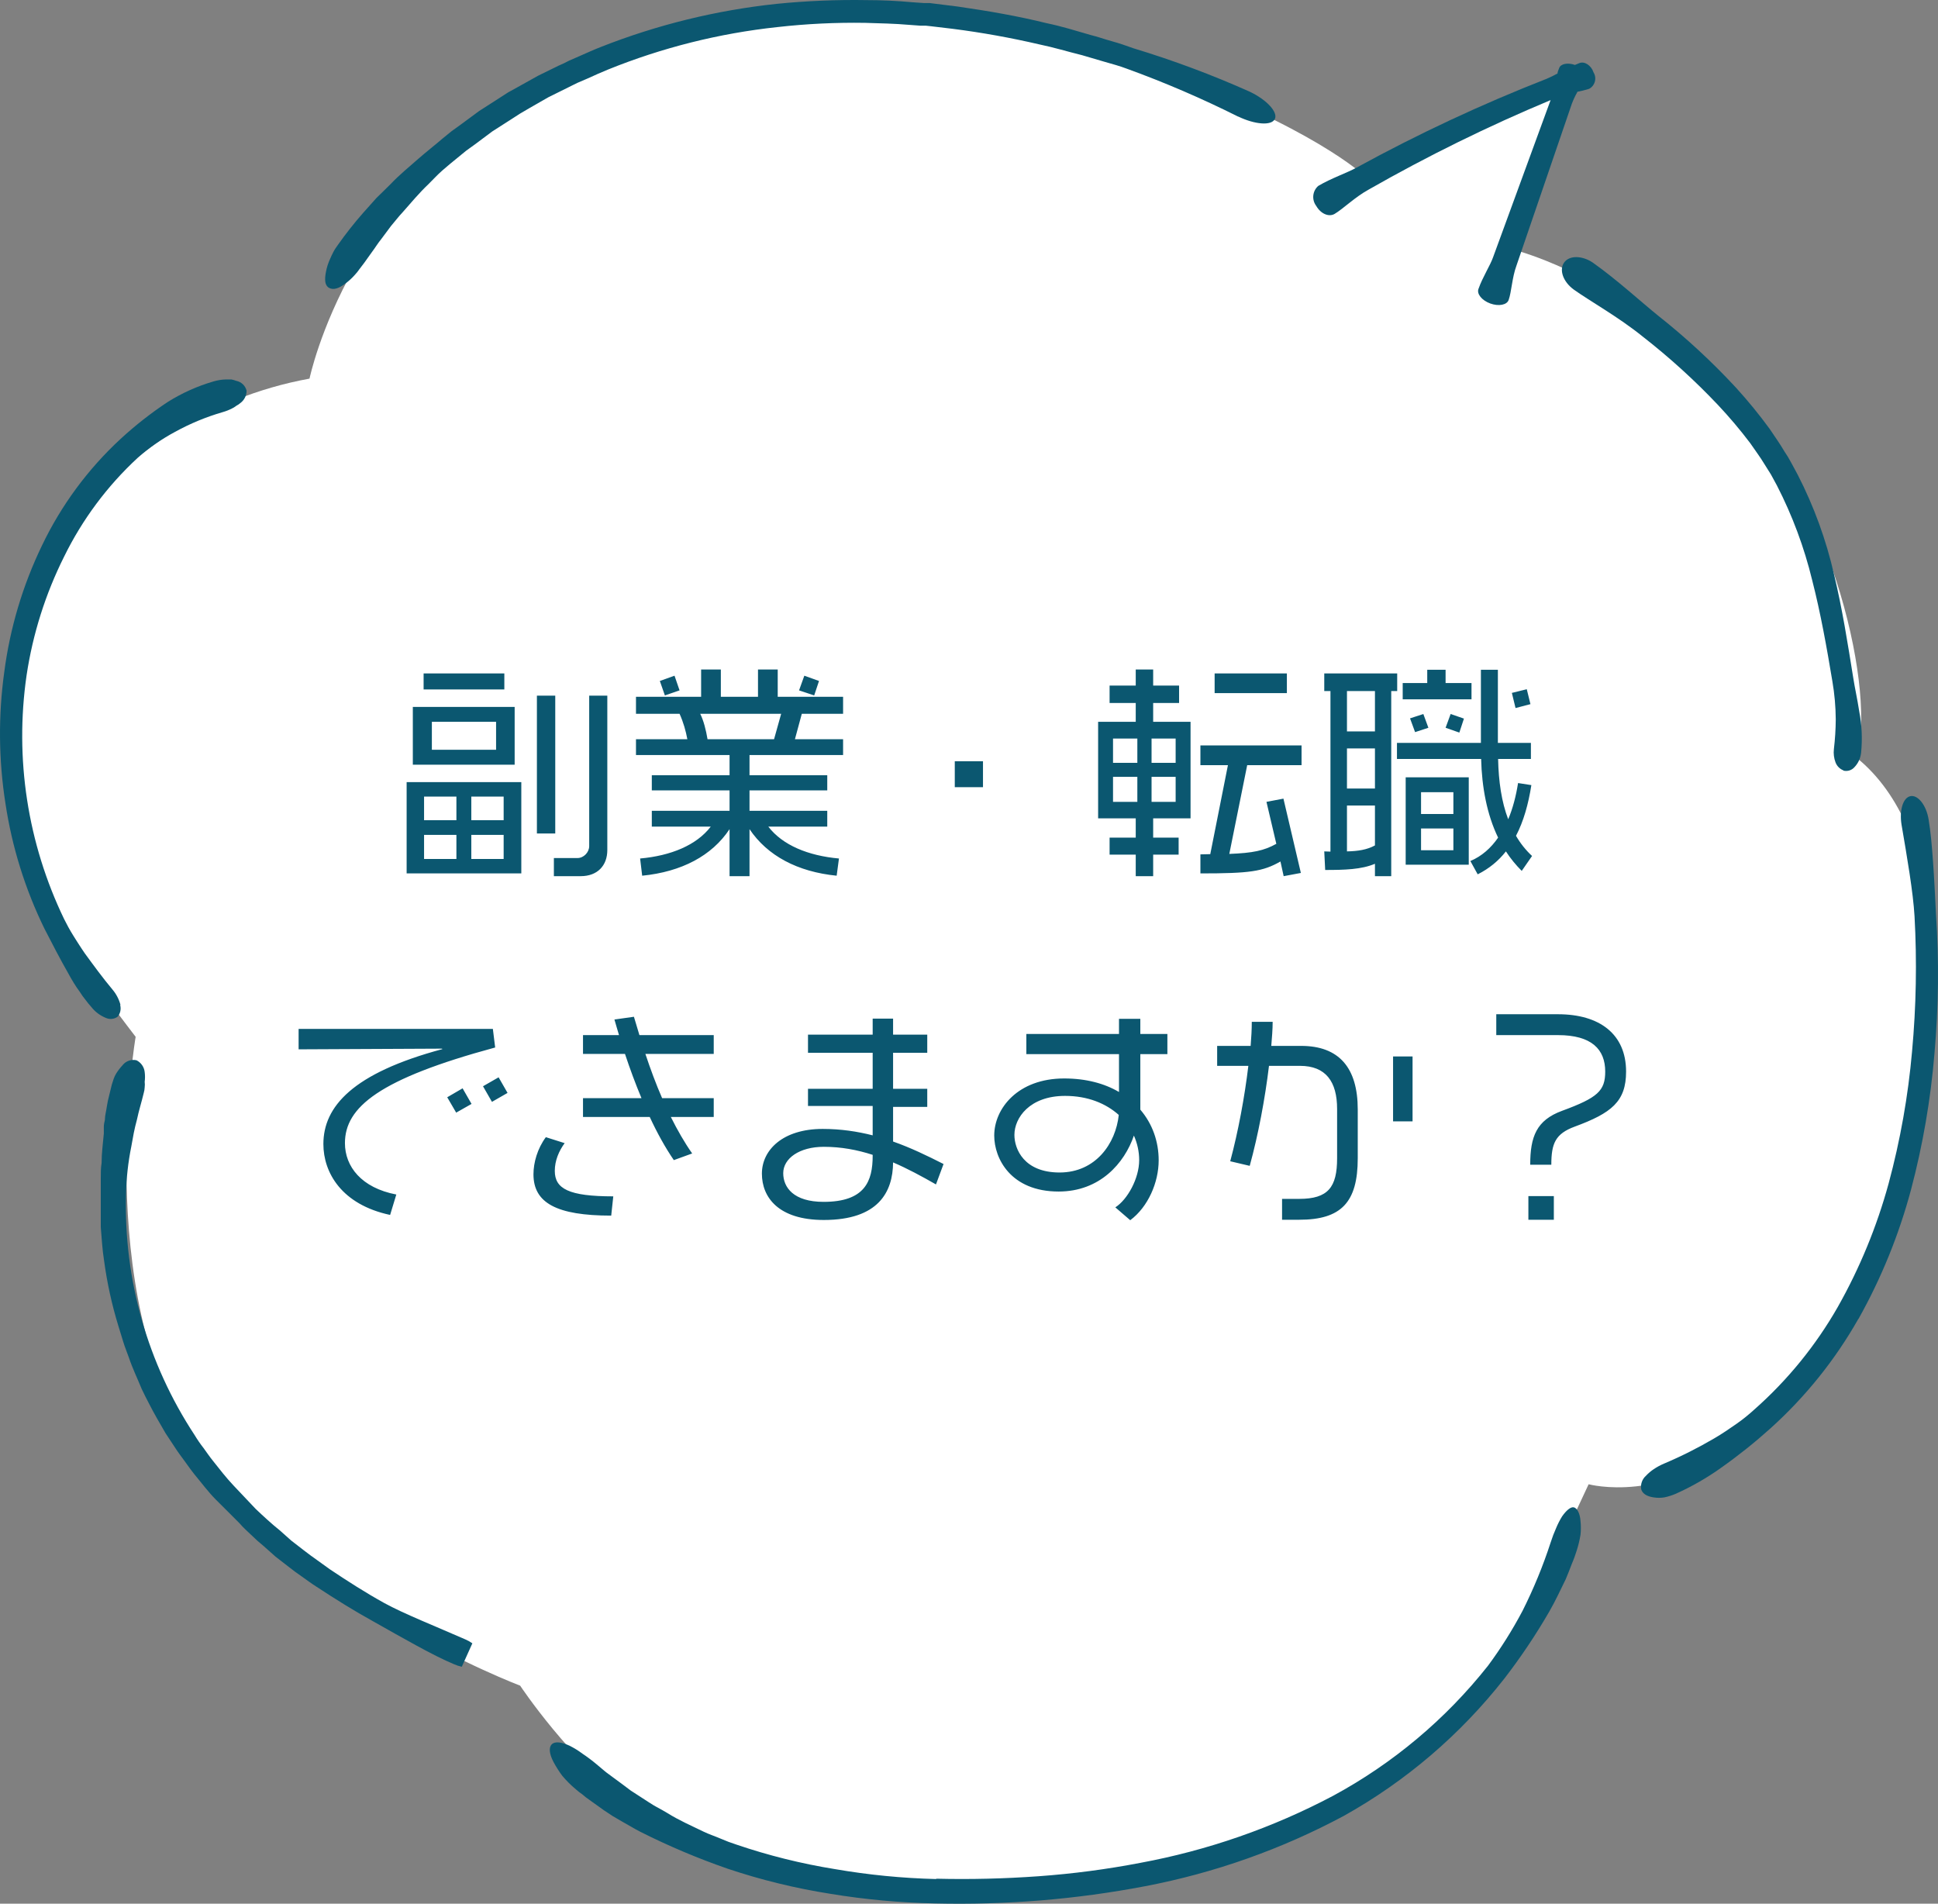
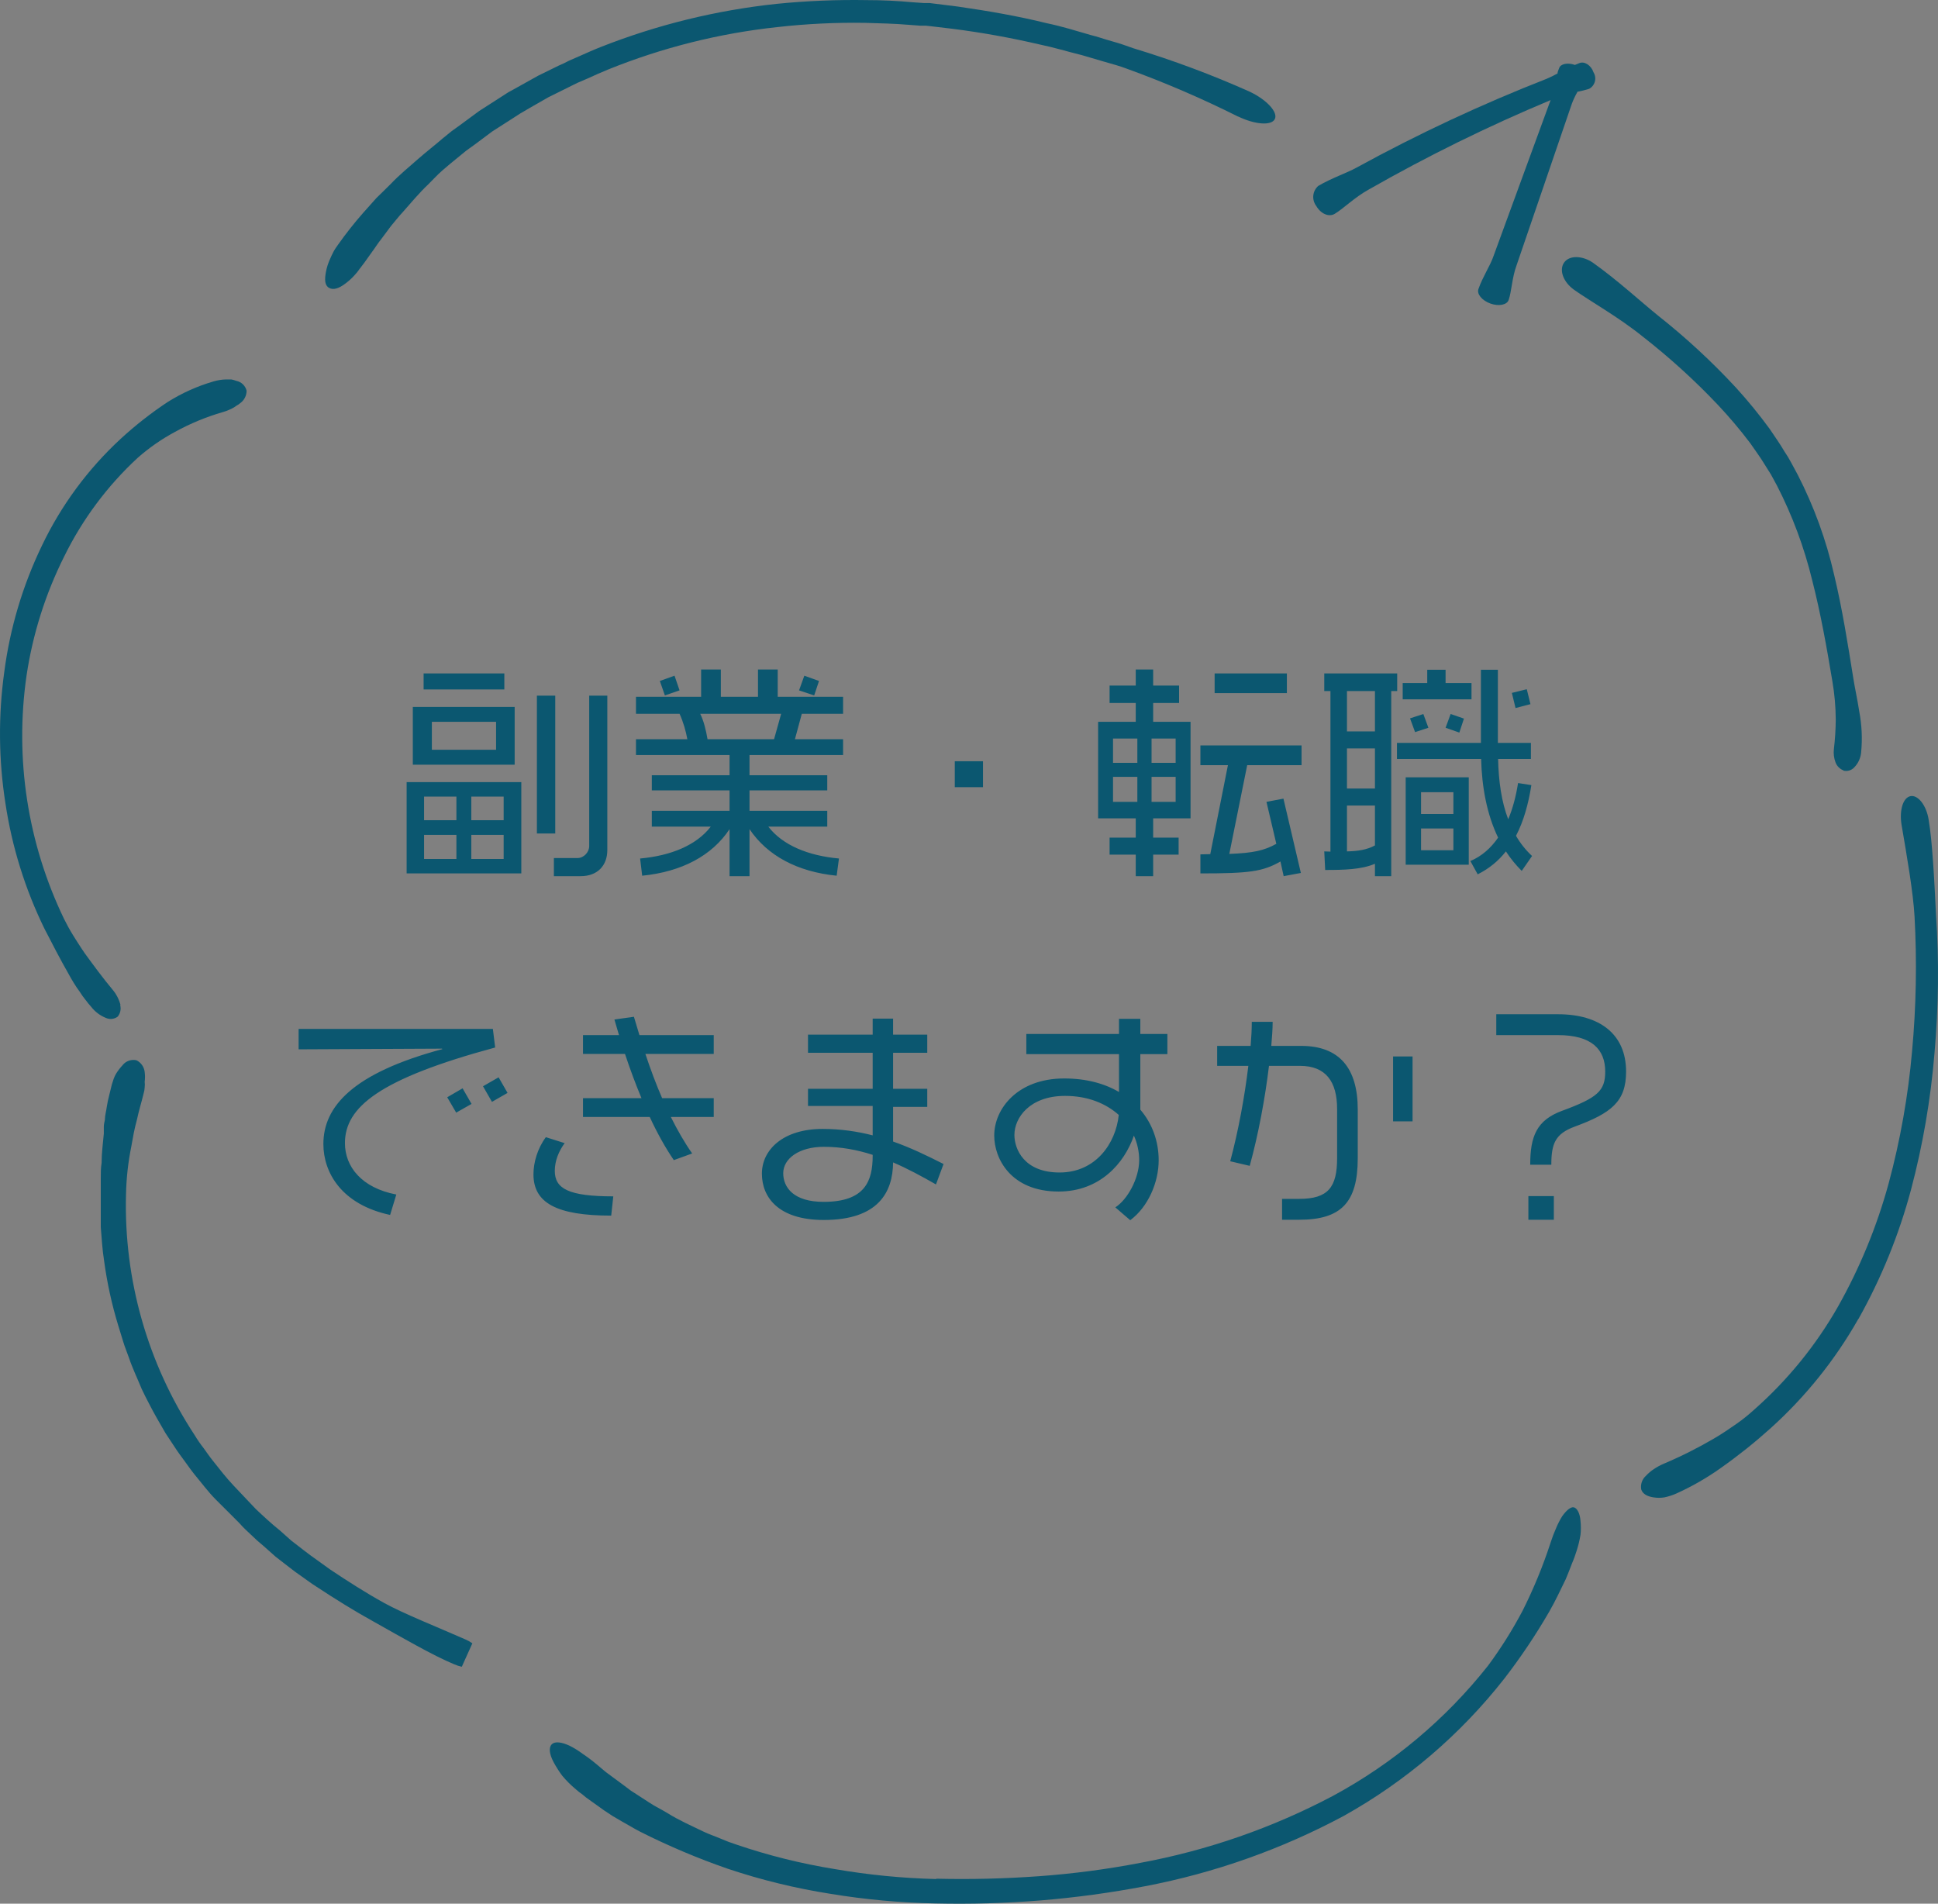
<svg xmlns="http://www.w3.org/2000/svg" width="169" height="166" viewBox="0 0 169 166" fill="none">
  <rect x="0" y="0" width="169" height="166" fill="#808080" stroke="none" />
-   <path fill-rule="evenodd" clip-rule="evenodd" d="M16.753 125.939C25.435 139.462 45.358 146.985 45.358 146.985C45.358 146.985 49.75 153.608 55.054 157.4C60.357 161.193 77.577 166.446 94.879 164.085C112.181 161.724 121.498 155.407 127.037 149.939C132.575 144.47 137.408 131.836 137.408 131.836L138.534 129.424C138.534 129.424 145.178 131.233 151.843 125.448C158.508 119.663 165.849 108.869 167.65 98.054C169.452 87.24 169.79 72.429 161.876 66.051C163.606 60.725 160.095 44.003 150.922 34.099C141.748 24.194 132.186 21.833 132.186 21.833L137.305 7.216L118.58 14.995C118.58 14.995 112.959 10.047 97.695 5.1C82.43 0.153 71.004 -2.862 47.529 7.88C30.626 15.495 26.991 33.015 26.991 33.015C22.563 33.823 18.342 35.511 14.58 37.98C10.818 40.449 7.591 43.648 5.093 47.386C-3.548 60.163 2.144 76.548 4.663 80.463C7.181 84.378 11.829 90.409 11.829 90.409C11.829 90.409 8.072 112.405 16.753 125.939Z" fill="white" />
  <path fill-rule="evenodd" clip-rule="evenodd" d="M10.478 87.629C10.526 87.804 10.532 87.988 10.495 88.166C10.457 88.344 10.378 88.51 10.263 88.651C10.117 88.758 9.946 88.825 9.766 88.845C9.586 88.865 9.404 88.836 9.239 88.763C8.735 88.561 8.293 88.23 7.959 87.802C7.795 87.618 7.631 87.424 7.468 87.199C7.281 86.973 7.11 86.734 6.956 86.484C6.597 86.003 6.27 85.462 5.932 84.838C5.256 83.652 4.56 82.313 3.884 80.995C2.195 77.544 1.045 73.856 0.475 70.058C-0.122 66.261 -0.156 62.397 0.373 58.589C0.872 54.765 1.982 51.045 3.659 47.571C5.335 44.064 7.663 40.908 10.518 38.269C11.796 37.092 13.165 36.019 14.614 35.059C15.858 34.277 17.205 33.671 18.617 33.26C18.966 33.156 19.327 33.098 19.692 33.087C19.855 33.087 20.03 33.087 20.173 33.087C20.32 33.115 20.463 33.156 20.603 33.209C20.82 33.252 21.019 33.355 21.179 33.507C21.339 33.659 21.451 33.854 21.504 34.068C21.504 34.279 21.454 34.488 21.358 34.676C21.262 34.864 21.122 35.027 20.951 35.151C20.855 35.237 20.748 35.309 20.634 35.366C20.518 35.455 20.395 35.534 20.265 35.601C19.994 35.742 19.709 35.855 19.415 35.938C17.974 36.357 16.584 36.932 15.269 37.656C14.092 38.286 12.993 39.051 11.993 39.935C9.349 42.383 7.18 45.298 5.594 48.531C3.964 51.789 2.858 55.284 2.318 58.886C1.265 66.14 2.405 73.543 5.594 80.146C5.819 80.596 6.075 81.077 6.382 81.567C6.546 81.823 6.71 82.099 6.874 82.344C7.038 82.589 7.212 82.876 7.396 83.131C8.143 84.153 8.962 85.278 9.812 86.29C10.14 86.679 10.378 87.136 10.508 87.629" fill="#0B5770" />
  <path fill-rule="evenodd" clip-rule="evenodd" d="M10.713 92.852C10.855 92.683 11.041 92.557 11.251 92.487C11.46 92.416 11.685 92.405 11.9 92.453C12.096 92.55 12.264 92.695 12.389 92.873C12.514 93.052 12.592 93.258 12.617 93.475C12.654 93.76 12.654 94.049 12.617 94.334C12.637 94.493 12.637 94.654 12.617 94.814C12.61 94.98 12.582 95.145 12.535 95.305C12.351 96.082 12.105 96.848 11.941 97.635C11.839 98.024 11.737 98.412 11.665 98.8C11.593 99.189 11.522 99.598 11.45 99.976C11.173 101.343 11.019 102.732 10.989 104.126C10.785 111.573 12.872 118.904 16.968 125.131C17.207 125.528 17.471 125.911 17.756 126.276C18.023 126.644 18.279 127.022 18.576 127.39C19.149 128.116 19.722 128.852 20.357 129.526C20.992 130.201 21.647 130.886 22.292 131.571C22.63 131.898 22.968 132.204 23.316 132.521L23.838 132.981C24.022 133.145 24.206 133.278 24.381 133.431L25.404 134.341L26.5 135.189C26.878 135.485 27.257 135.761 27.636 136.027L28.773 136.845C30.298 137.867 31.895 138.889 33.523 139.789C35.151 140.688 38.028 141.833 40.567 142.947C40.787 143.04 40.996 143.156 41.191 143.295L40.27 145.339C40.034 145.287 39.804 145.212 39.584 145.114C37.782 144.368 35.13 142.835 32.55 141.383C30.881 140.463 29.244 139.441 27.534 138.317C27.124 138.061 26.745 137.765 26.346 137.489C25.947 137.213 25.548 136.927 25.179 136.63L24.032 135.741L22.998 134.821L22.435 134.341L21.913 133.85C21.575 133.523 21.207 133.206 20.889 132.828C20.203 132.133 19.517 131.458 18.842 130.783C18.166 130.109 17.582 129.312 16.958 128.565C16.661 128.197 16.374 127.778 16.088 127.39C15.801 127.002 15.504 126.603 15.248 126.204L14.439 124.978L13.702 123.7L13.344 123.056L13.006 122.412C12.781 121.983 12.556 121.543 12.351 121.104C11.982 120.194 11.552 119.315 11.245 118.395C11.092 117.955 10.897 117.496 10.754 117.025L10.324 115.625C9.752 113.761 9.335 111.853 9.075 109.921C8.921 108.961 8.87 107.979 8.788 107.008C8.788 106.507 8.788 105.986 8.788 105.536V104.811V104.075C8.788 103.625 8.788 103.185 8.788 102.736C8.788 102.286 8.788 101.836 8.86 101.407C8.86 100.528 8.983 99.659 9.054 98.841C9.054 98.647 9.054 98.432 9.054 98.238C9.054 98.044 9.105 97.84 9.146 97.656C9.146 97.247 9.269 96.879 9.31 96.521C9.363 96.177 9.435 95.835 9.525 95.499C9.607 95.182 9.679 94.855 9.75 94.579L9.914 94.068C9.971 93.903 10.046 93.745 10.139 93.598C10.3 93.341 10.485 93.102 10.692 92.882" fill="#0B5770" />
  <path fill-rule="evenodd" clip-rule="evenodd" d="M81.642 163.819C84.621 163.891 87.59 163.819 90.569 163.605C93.545 163.391 96.505 163.002 99.435 162.439C105.303 161.353 110.972 159.382 116.246 156.593C121.476 153.766 126.074 149.906 129.76 145.247C130.883 143.73 131.889 142.131 132.77 140.463C133.739 138.535 134.561 136.536 135.227 134.484C135.361 134.063 135.518 133.65 135.698 133.247C135.845 132.893 136.019 132.551 136.22 132.225C136.589 131.703 136.967 131.376 137.244 131.438C137.52 131.499 137.786 131.959 137.827 132.644C137.867 133.034 137.867 133.428 137.827 133.819C137.752 134.283 137.643 134.741 137.5 135.189L137.305 135.771C137.223 135.966 137.152 136.191 137.06 136.385C136.903 136.807 136.729 137.247 136.537 137.703C136.097 138.593 135.657 139.564 135.104 140.524C133.928 142.558 132.618 144.511 131.183 146.371C127.359 151.248 122.602 155.317 117.188 158.34C111.758 161.25 105.917 163.318 99.865 164.473C96.862 165.047 93.831 165.459 90.784 165.71C87.719 165.959 84.644 166.047 81.57 165.976C78.503 165.916 75.444 165.636 72.417 165.138C69.375 164.66 66.379 163.929 63.459 162.95C60.858 162.05 58.321 160.977 55.862 159.741C55.299 159.455 54.747 159.107 54.204 158.811L53.416 158.351L52.689 157.87L51.389 156.94C51.177 156.797 50.975 156.64 50.785 156.47C50.583 156.334 50.391 156.184 50.211 156.02C49.78 155.662 49.383 155.265 49.024 154.835C48.747 154.461 48.497 154.068 48.276 153.659C47.897 152.944 47.836 152.371 48.123 152.095C48.409 151.819 48.993 151.911 49.679 152.228C50.067 152.424 50.437 152.653 50.785 152.913C51.21 153.197 51.62 153.504 52.013 153.833L52.719 154.426C52.955 154.63 53.221 154.794 53.477 154.998C53.999 155.366 54.501 155.765 55.002 156.133L56.579 157.155L56.968 157.4C57.122 157.482 57.255 157.574 57.388 157.635C57.521 157.697 57.931 157.942 58.197 158.095C59.221 158.739 60.337 159.22 61.34 159.71C61.852 159.956 62.364 160.119 62.834 160.323C63.306 160.528 63.766 160.702 64.217 160.845C67.011 161.796 69.881 162.511 72.796 162.981C75.719 163.486 78.676 163.777 81.642 163.85" fill="#0B5770" />
  <path fill-rule="evenodd" clip-rule="evenodd" d="M107.973 10.17C104.819 8.588 101.575 7.192 98.257 5.989C97.663 5.764 97.039 5.591 96.21 5.356L94.367 4.814C93.118 4.507 91.889 4.129 90.64 3.873C88.147 3.292 85.625 2.838 83.085 2.514L81.191 2.289L80.72 2.238H80.238L79.276 2.167C78.007 2.054 76.706 2.034 75.447 1.993C72.893 1.952 70.338 2.075 67.799 2.361C62.719 2.905 57.74 4.154 53.005 6.071C52.412 6.316 51.828 6.572 51.255 6.838L50.374 7.216C50.078 7.349 49.811 7.502 49.525 7.635L47.815 8.483L46.156 9.434L45.337 9.914L44.529 10.436L42.931 11.458L41.426 12.582L40.648 13.144L39.911 13.747C39.471 14.095 39.031 14.473 38.59 14.851C38.15 15.23 37.761 15.669 37.362 16.058C36.543 16.834 35.816 17.713 35.12 18.5C34.741 18.899 34.434 19.318 34.096 19.707L33.236 20.862C32.949 21.209 32.714 21.608 32.458 21.945C32.202 22.282 31.997 22.61 31.772 22.906C31.547 23.202 31.485 23.284 31.352 23.458C31.229 23.639 31.092 23.809 30.943 23.969C30.692 24.254 30.41 24.511 30.103 24.736C29.55 25.155 29.079 25.308 28.701 25.104C28.322 24.899 28.291 24.398 28.424 23.703C28.498 23.308 28.622 22.923 28.793 22.558C28.875 22.364 28.977 22.149 29.09 21.935C29.202 21.72 29.346 21.526 29.489 21.322C30.164 20.368 30.888 19.45 31.659 18.572L32.827 17.264C33.257 16.855 33.656 16.446 34.055 16.058C34.833 15.24 35.673 14.555 36.441 13.88C37.208 13.206 37.946 12.643 38.59 12.081L39.369 11.448L40.177 10.865L41.785 9.679L43.474 8.596L44.313 8.054L45.184 7.574L46.924 6.603L48.716 5.724C49.023 5.601 49.32 5.448 49.617 5.294L50.528 4.896C51.132 4.63 51.736 4.354 52.361 4.109C57.285 2.164 62.451 0.896 67.717 0.337C70.337 0.074 72.969 -0.035 75.601 0.01C76.921 0.01 78.232 0.071 79.542 0.194L80.566 0.265H81.068L81.559 0.327L83.525 0.572C86.135 0.95 88.726 1.39 91.275 2.023C92.565 2.289 93.814 2.678 95.083 3.046C95.718 3.199 96.332 3.424 96.967 3.598C97.602 3.771 98.216 3.986 98.841 4.211C102.296 5.257 105.681 6.521 108.976 7.993C110.481 8.708 111.464 9.792 111.167 10.385C110.87 10.977 109.437 10.865 107.973 10.16" fill="#0B5770" />
  <path fill-rule="evenodd" clip-rule="evenodd" d="M160.75 67.175C160.593 67.114 160.452 67.02 160.333 66.9C160.215 66.78 160.124 66.637 160.064 66.48C159.925 66.112 159.876 65.716 159.921 65.325C160.023 64.463 160.078 63.597 160.084 62.729C160.076 61.612 159.977 60.498 159.788 59.397C159.296 56.443 158.764 53.458 158.027 50.586C157.332 47.725 156.301 44.956 154.955 42.337L154.433 41.376L153.85 40.446C153.481 39.833 153.031 39.24 152.621 38.637C151.743 37.476 150.803 36.364 149.806 35.305C147.768 33.152 145.571 31.157 143.233 29.335C141.134 27.639 138.667 26.269 137.233 25.247C136.312 24.572 135.943 23.54 136.394 22.896C136.844 22.252 137.971 22.272 138.892 22.896C141.032 24.409 143.13 26.351 144.635 27.557C147.042 29.462 149.297 31.55 151.382 33.802C152.426 34.948 153.407 36.149 154.321 37.4C154.751 38.054 155.211 38.678 155.6 39.352C155.825 39.681 156.03 40.022 156.215 40.374L156.767 41.397C158.185 44.16 159.251 47.089 159.941 50.116C160.658 53.111 161.129 56.116 161.61 59.111C161.733 59.918 161.958 60.91 162.132 62.034C162.358 63.216 162.414 64.424 162.296 65.622C162.25 66.106 162.04 66.56 161.702 66.909C161.585 67.039 161.434 67.134 161.266 67.185C161.098 67.235 160.92 67.239 160.75 67.196" fill="#0B5770" />
  <path fill-rule="evenodd" clip-rule="evenodd" d="M162.04 115.032C160.019 118.593 157.436 121.807 154.392 124.549C153.028 125.777 151.592 126.924 150.092 127.983C148.86 128.863 147.543 129.62 146.161 130.242C145.832 130.386 145.489 130.495 145.137 130.569C144.825 130.62 144.507 130.62 144.195 130.569C143.632 130.487 143.243 130.262 143.12 129.874C143.081 129.655 143.099 129.43 143.173 129.221C143.246 129.011 143.373 128.824 143.54 128.678C143.742 128.461 143.969 128.269 144.216 128.106C144.496 127.917 144.795 127.756 145.106 127.625C146.617 126.986 148.084 126.248 149.499 125.417C150.184 125.019 150.819 124.579 151.423 124.16C152.027 123.741 152.539 123.312 153 122.893C155.893 120.335 158.345 117.321 160.259 113.969C162.175 110.578 163.664 106.962 164.692 103.206C165.712 99.427 166.397 95.565 166.739 91.666C167.098 87.755 167.17 83.823 166.954 79.901C166.831 77.785 166.299 74.719 165.818 71.898C165.623 70.671 165.941 69.557 166.596 69.424C167.251 69.291 167.988 70.221 168.183 71.468C168.357 72.49 168.469 73.768 168.572 75.209C168.674 76.651 168.746 78.204 168.828 79.768C169.096 83.783 169.051 87.812 168.695 91.819C168.366 95.845 167.681 99.833 166.647 103.738C165.598 107.66 164.064 111.437 162.081 114.981" fill="#0B5770" />
  <path fill-rule="evenodd" clip-rule="evenodd" d="M137.551 8.023C137.364 8.351 137.203 8.693 137.07 9.046L132.237 23.172C131.859 24.194 131.807 25.461 131.562 26.146C131.418 26.596 130.681 26.729 129.954 26.463C129.227 26.197 128.756 25.625 128.93 25.185C129.289 24.163 129.954 23.141 130.2 22.436L135.217 8.729C129.775 11.002 124.479 13.606 119.358 16.528C118.16 17.182 117.136 18.204 116.379 18.654C115.887 18.94 115.181 18.654 114.782 17.959C114.584 17.699 114.492 17.375 114.524 17.05C114.556 16.726 114.711 16.426 114.956 16.211C116.092 15.536 117.474 15.076 118.314 14.606C123.664 11.675 129.197 9.091 134.879 6.868C135.201 6.732 135.515 6.578 135.821 6.408C135.821 6.255 135.913 6.091 135.964 5.938C136.087 5.56 136.722 5.437 137.336 5.662L137.735 5.499C138.186 5.325 138.759 5.703 138.964 6.316C139.036 6.435 139.083 6.567 139.103 6.704C139.122 6.842 139.113 6.981 139.077 7.115C139.041 7.249 138.977 7.374 138.891 7.483C138.805 7.592 138.697 7.682 138.575 7.747C138.238 7.852 137.897 7.937 137.551 8.003" fill="#0B5770" />
  <path d="M52.96 74.12C52.96 75.48 52.1 76.4 50.64 76.4H48.3V74.82H50.36C50.9 74.82 51.38 74.32 51.38 73.78V60.66H52.96V74.12ZM43.98 60.12H36.94V58.72H43.98V60.12ZM48.42 72.68H46.82V60.66H48.42V72.68ZM44.88 66.68H36V61.64H44.88V66.68ZM45.46 76.16H35.46V68.2H45.46V76.16ZM43.26 65.38V62.94H37.66V65.38H43.26ZM43.92 71.52V69.46H41.1V71.52H43.92ZM43.92 74.9V72.8H41.1V74.9H43.92ZM39.8 71.52V69.46H36.98V71.52H39.8ZM39.8 74.9V72.8H36.98V74.9H39.8ZM71.42 59.38L71 60.64L69.68 60.2L70.14 58.92L71.42 59.38ZM59.26 60.2L57.98 60.64L57.54 59.38L58.82 58.92L59.26 60.2ZM73.52 65.84H65.36V67.6H72.14V68.92H65.36V70.7H72.14V72.08H67C68.24 73.7 70.48 74.62 73.16 74.86L72.96 76.36C69.54 76.02 66.92 74.62 65.36 72.3V76.4H63.62V72.3C62.08 74.62 59.44 76.02 56 76.36L55.82 74.86C58.5 74.62 60.74 73.7 61.98 72.08H56.84V70.7H63.62V68.92H56.84V67.6H63.62V65.84H55.46V64.46H59.94C59.8 63.72 59.6 63 59.26 62.24H55.46V60.76H61.14V58.38H62.86V60.76H66.1V58.38H67.82V60.76H73.52V62.24H69.92L69.32 64.46H73.52V65.84ZM68.12 62.24H61.06C61.36 62.84 61.56 63.64 61.7 64.46H67.5L68.12 62.24ZM85.72 68.64H83.26V66.38H85.72V68.64ZM112.22 60.44H105.92V58.72H112.22V60.44ZM113.5 66.72H108.76L107.2 74.46C109.26 74.38 110.22 74.18 111.3 73.58L110.44 69.92L111.92 69.64L113.44 76.12L111.94 76.4L111.66 75.12C110.12 76 108.96 76.16 104.68 76.16V74.5C104.98 74.5 105.26 74.48 105.54 74.48L107.08 66.72H104.68V65H113.5V66.72ZM103.82 71.36H100.56V73.04H102.78V74.52H100.56V76.4H99.04V74.52H96.76V73.04H99.04V71.36H95.76V62.94H99.04V61.3H96.76V59.78H99.04V58.38H100.56V59.78H102.82V61.3H100.56V62.94H103.82V71.36ZM102.52 66.52V64.4H100.42V66.52H102.52ZM99.18 66.52V64.4H97.06V66.52H99.18ZM102.52 69.92V67.74H100.42V69.92H102.52ZM99.18 69.92V67.74H97.06V69.92H99.18ZM133.46 61.4L132.16 61.74L131.84 60.42L133.14 60.1L133.46 61.4ZM128.32 60.98H122.32V59.56H124.46V58.4H126.06V59.56H128.32V60.98ZM127.66 62.66L127.26 63.88L126.06 63.46L126.5 62.26L127.66 62.66ZM124.56 63.46L123.4 63.84L122.96 62.64L124.12 62.26L124.56 63.46ZM133.6 74.64L132.7 75.94C132.18 75.42 131.72 74.86 131.32 74.24C130.68 75.06 129.86 75.74 128.86 76.24L128.22 75.08C129.22 74.66 130.02 73.94 130.64 73.04C129.66 71.02 129.22 68.62 129.16 66.18H121.82V64.78H129.14V58.4H130.62V64.78H133.5V66.18H130.64C130.68 68.14 130.94 69.92 131.52 71.44C131.92 70.5 132.2 69.42 132.38 68.28L133.54 68.46C133.28 70.12 132.86 71.62 132.2 72.88C132.58 73.54 133.06 74.14 133.6 74.64ZM128.08 75.4H122.58V67.78H128.08V75.4ZM121.84 60.26H121.32V76.4H119.9V75.32C118.72 75.82 117.26 75.86 115.56 75.86L115.48 74.24C115.66 74.24 115.84 74.26 116.02 74.26V60.26H115.48V58.72H121.84V60.26ZM119.9 63.78V60.26H117.46V63.78H119.9ZM126.74 70.98V69.08H123.92V70.98H126.74ZM126.74 74.14V72.24H123.92V74.14H126.74ZM119.9 68.76V65.26H117.46V68.76H119.9ZM119.9 73.72V70.24H117.46V74.24C118.42 74.22 119.2 74.1 119.9 73.72ZM44.26 95.3L42.9 96.08L42.12 94.72L43.48 93.94L44.26 95.3ZM41.12 96.26L39.78 97.02L39 95.68L40.34 94.9L41.12 96.26ZM43.18 91.34C33.06 94.08 30.08 96.54 30.08 99.68C30.08 101.72 31.52 103.58 34.56 104.16L34.02 105.94C29.8 105.04 28.2 102.26 28.2 99.76C28.2 96.5 30.74 93.58 38.58 91.48L38.54 91.44L26.04 91.5V89.72H42.98L43.18 91.34ZM62.24 97.4H58.5C59.08 98.56 59.7 99.64 60.36 100.58L58.76 101.16C58.02 100.08 57.3 98.78 56.66 97.4H50.84V95.76H55.94C55.42 94.52 54.94 93.22 54.5 91.9H50.84V90.26H53.98C53.84 89.82 53.72 89.36 53.58 88.9L55.28 88.66C55.44 89.2 55.6 89.74 55.76 90.26H62.24V91.9H56.28C56.72 93.22 57.2 94.52 57.74 95.76H62.24V97.4ZM53.48 104.32L53.3 106C48.52 106 46.52 104.88 46.52 102.4C46.52 101.38 46.86 100.16 47.6 99.16L49.24 99.68C48.74 100.36 48.38 101.2 48.38 102.1C48.38 103.66 49.6 104.32 53.48 104.32ZM82.28 101.5L81.62 103.28C80.36 102.56 79.14 101.9 77.88 101.36C77.86 103.94 76.6 106.38 71.84 106.38C67.88 106.38 66.44 104.4 66.44 102.34C66.44 100.28 68.26 98.44 71.74 98.44C73.32 98.44 74.76 98.66 76.1 99V96.44H70.46V94.94H76.1V91.8H70.46V90.22H76.1V88.82H77.88V90.22H80.86V91.8H77.88V94.94H80.86V96.52H77.88V99.54C79.42 100.08 80.86 100.78 82.28 101.5ZM76.1 100.78V100.7C74.74 100.26 73.34 100 71.84 100C69.7 100 68.3 101.02 68.3 102.3C68.3 103.54 69.2 104.8 71.82 104.8C75.44 104.8 76.1 102.98 76.1 100.78ZM101.8 91.92H99.44V96.76C100.5 98 101.04 99.54 101.04 101.18C101.04 103.1 100.12 105.24 98.56 106.4L97.26 105.28C98.32 104.6 99.34 102.76 99.34 101.16C99.34 100.42 99.18 99.7 98.88 99.02C98.06 101.42 95.92 103.9 92.32 103.9C88.14 103.9 86.7 101.02 86.7 99.02C86.7 96.66 88.76 94.04 92.8 94.04C94.72 94.04 96.32 94.48 97.58 95.22V91.92H89.5V90.16H97.58V88.84H99.44V90.16H101.8V91.92ZM97.56 97.22C96.44 96.22 94.86 95.56 92.88 95.56C89.78 95.56 88.46 97.48 88.46 98.96C88.46 100.2 89.3 102.24 92.4 102.24C95.54 102.24 97.3 99.72 97.56 97.22ZM123.18 97.78H121.48V92.12H123.18V97.78ZM118.4 101C118.4 104.84 116.96 106.36 113.3 106.36H111.8V104.54H113.3C115.82 104.54 116.6 103.52 116.6 101V96.7C116.6 94.32 115.62 92.94 113.36 92.94H110.66C110.32 95.78 109.72 98.98 108.98 101.66L107.28 101.26C107.98 98.66 108.54 95.62 108.86 92.94H106.14V91.2H109.06C109.12 90.46 109.16 89.74 109.16 89.1H110.98C110.98 89.76 110.92 90.46 110.86 91.2H113.46C116.78 91.2 118.4 93.12 118.4 96.74V101ZM141.8 93.44C141.8 96.06 140.52 97.06 137.32 98.24C135.64 98.86 135.28 99.7 135.28 101.56H133.44C133.44 99.12 133.98 97.68 136.22 96.86C139.32 95.72 139.98 95.12 139.98 93.44C139.98 91.52 138.82 90.26 135.86 90.26H130.48V88.44H135.86C139.5 88.44 141.8 90.18 141.8 93.44ZM135.5 106.36H133.28V104.3H135.5V106.36Z" fill="#0B5770" />
</svg>